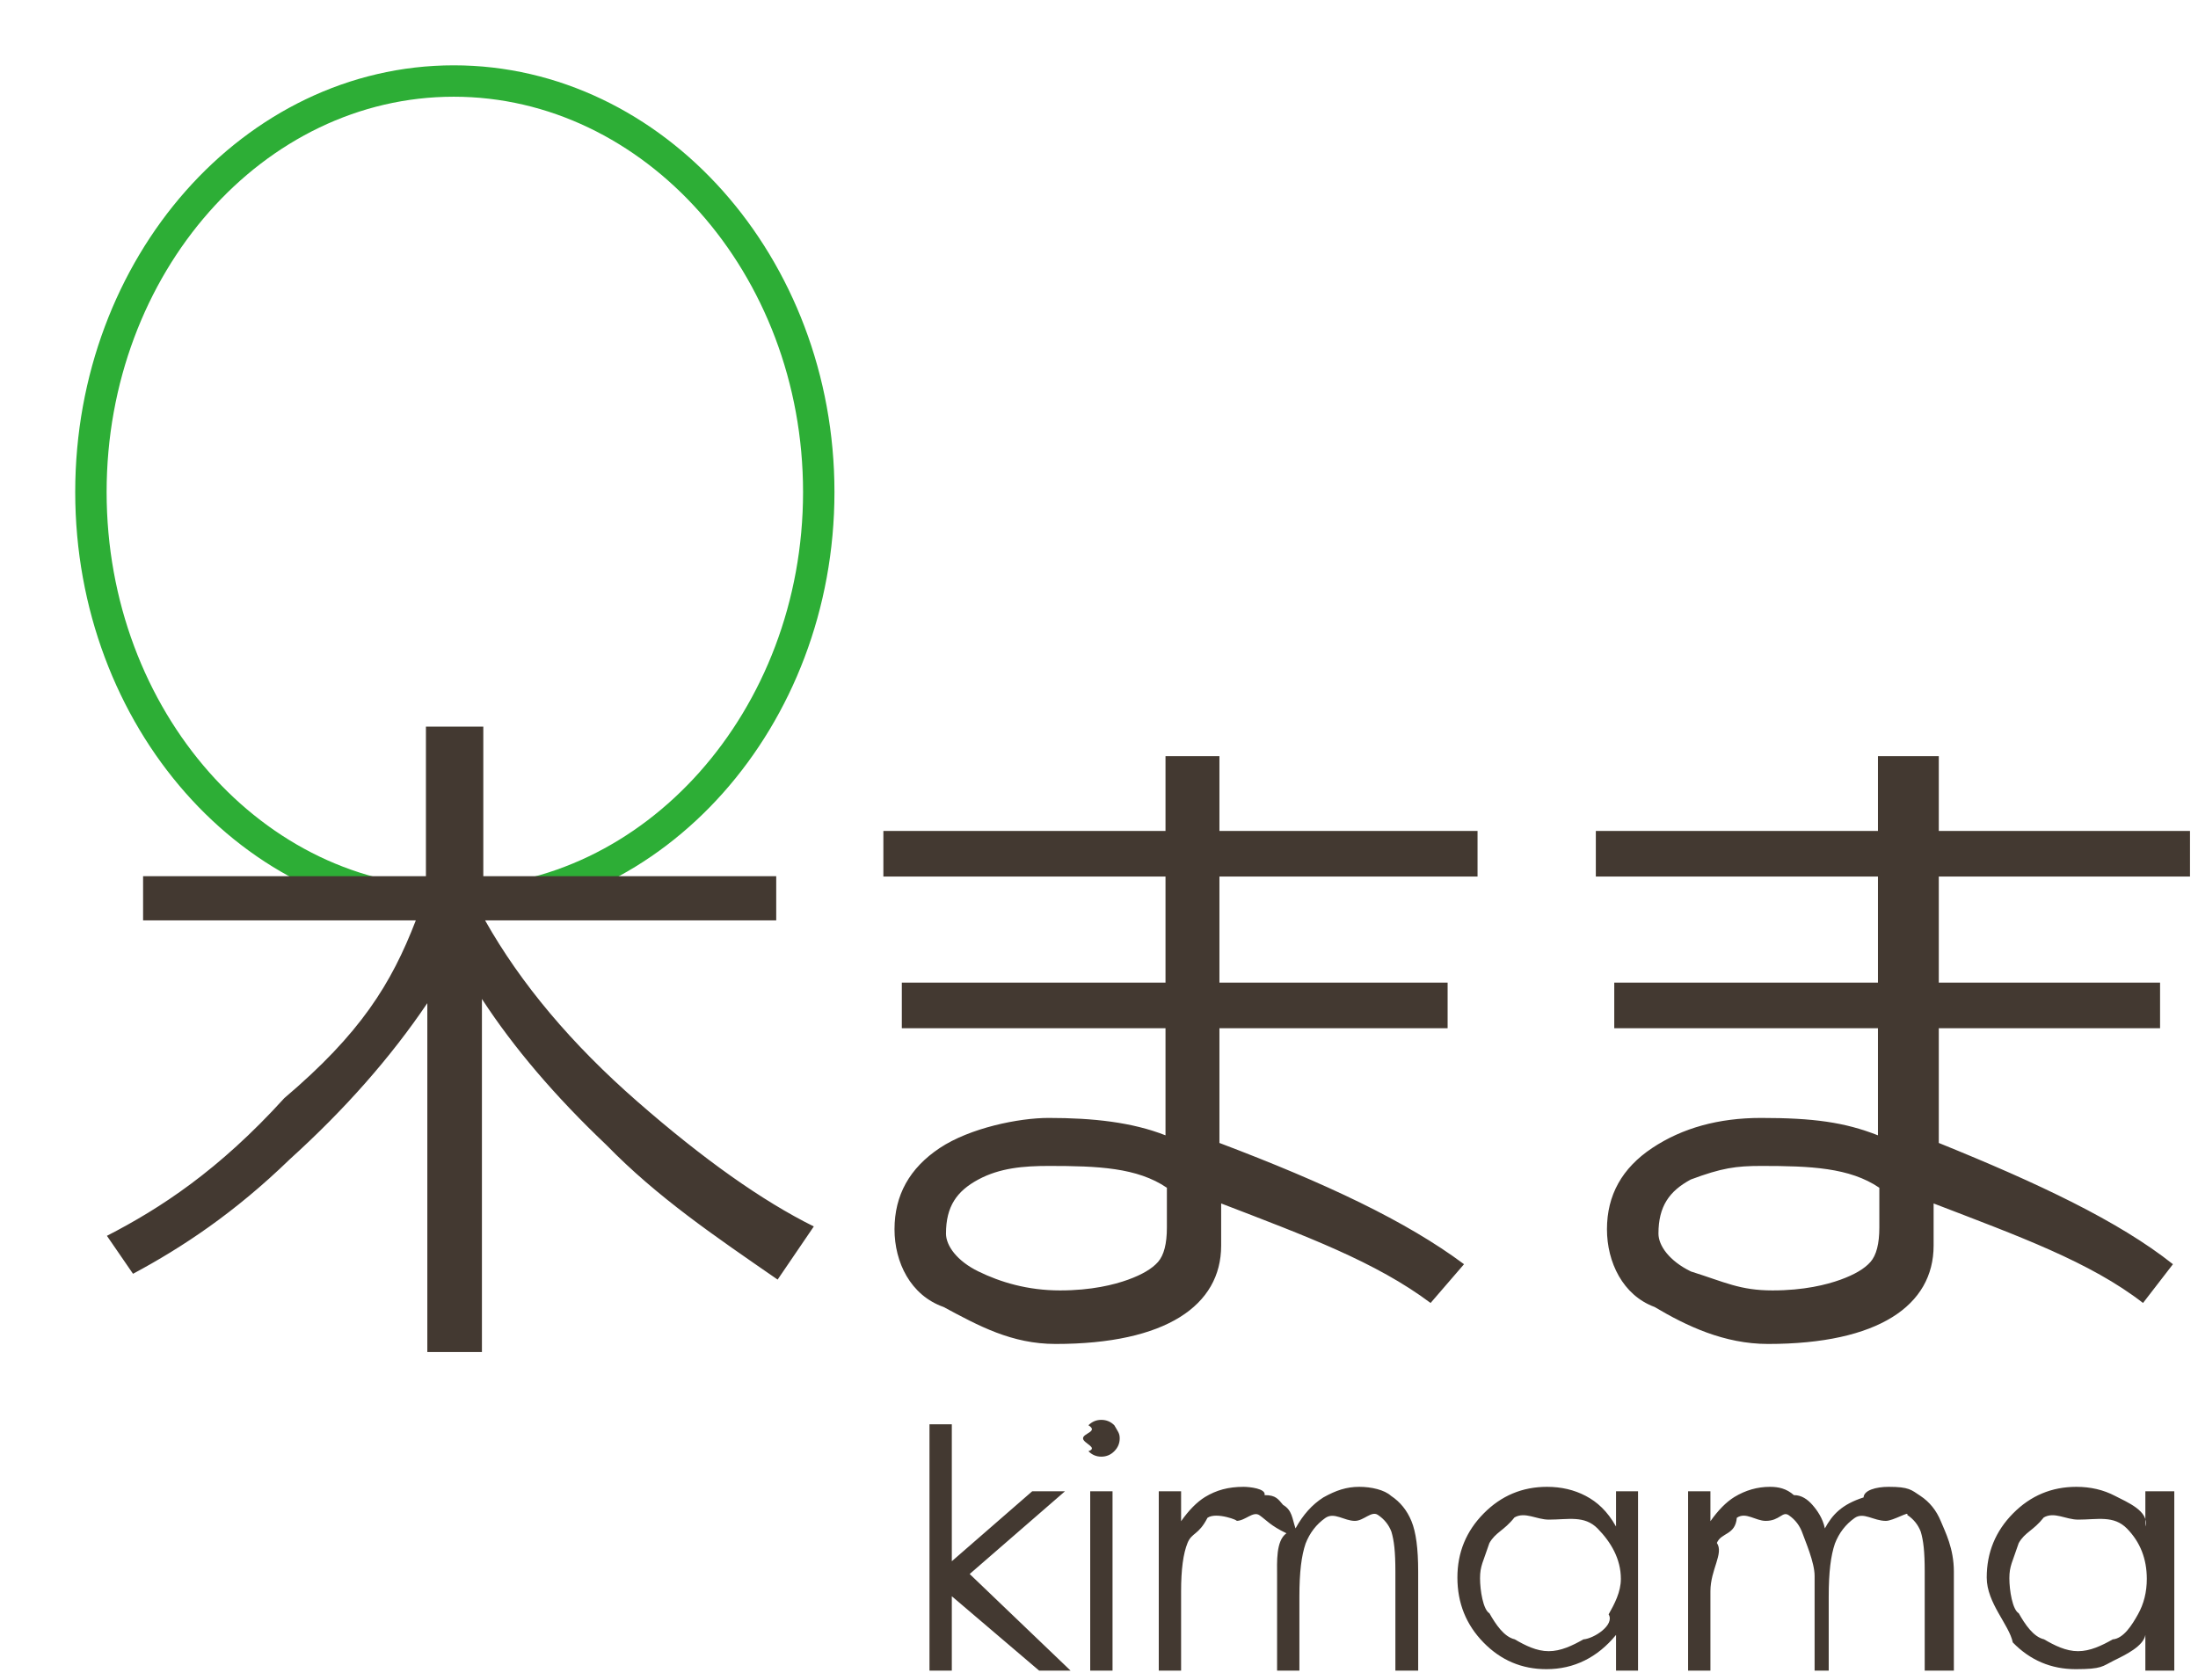
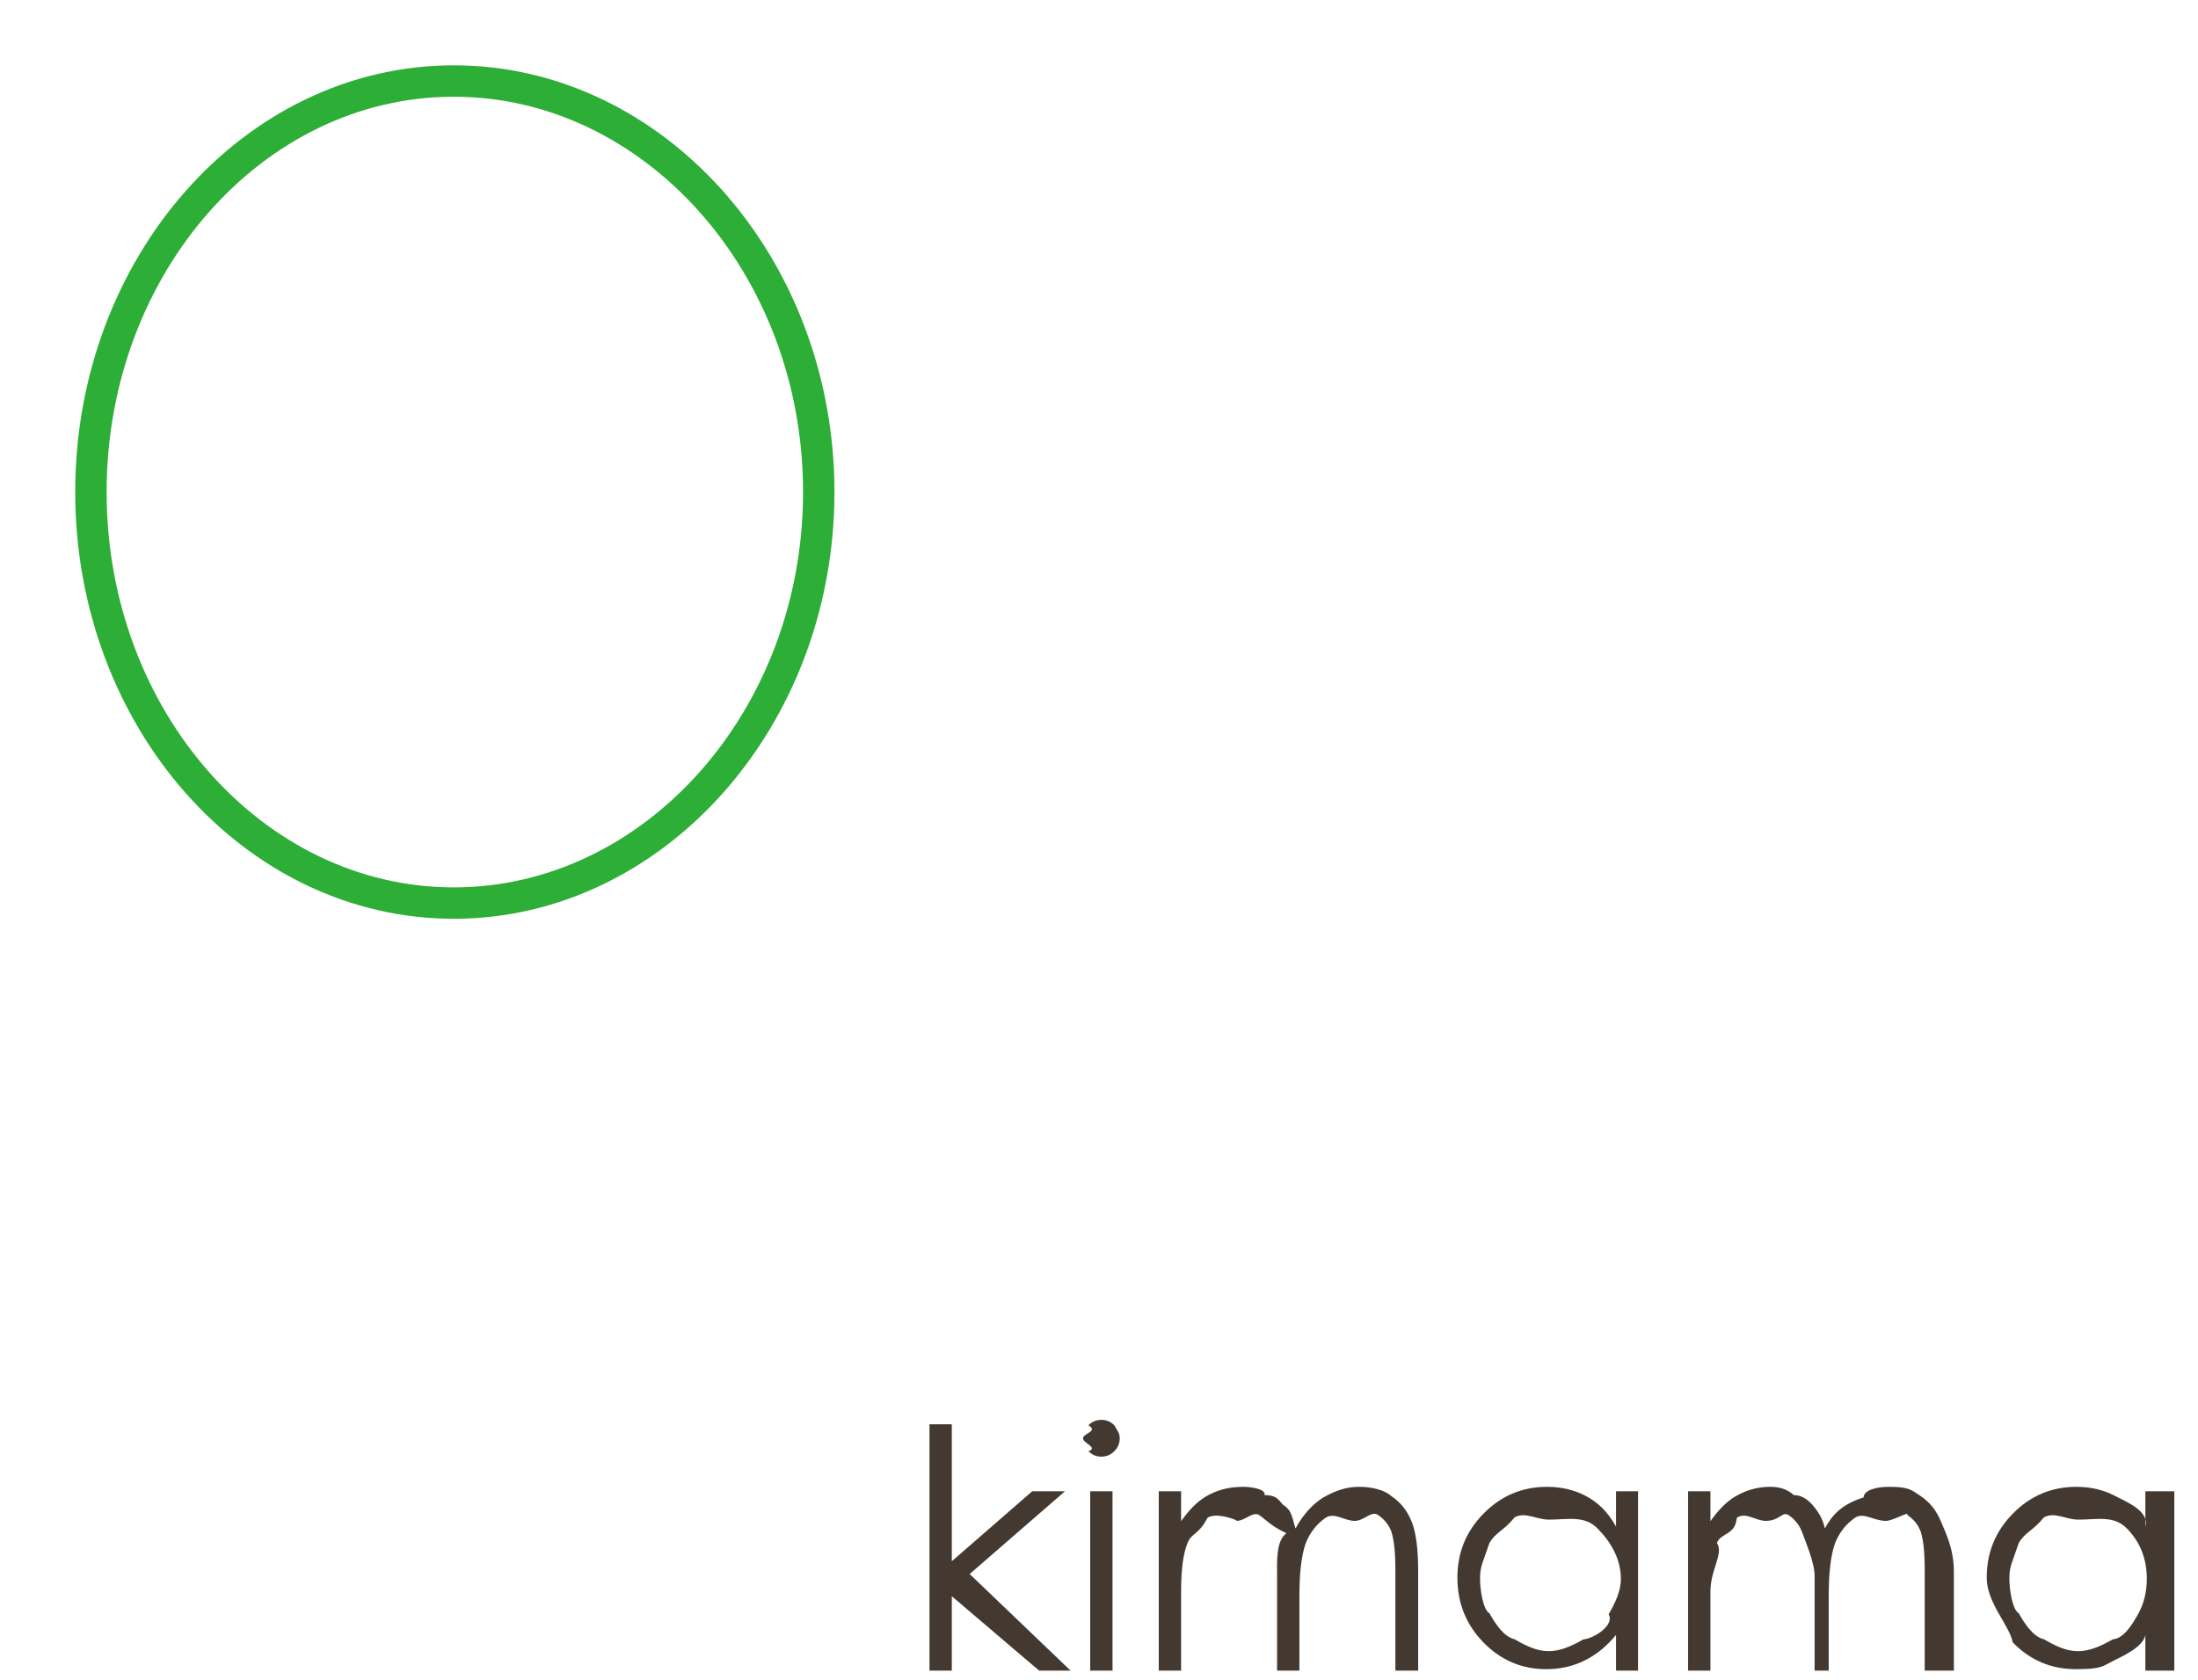
<svg xmlns="http://www.w3.org/2000/svg" width="140px" height="107px">
  <path fill-rule="evenodd" stroke-width="2px" stroke="rgb(45, 174, 54)" fill-opacity="0" fill="rgb(45, 174, 54)" d="M28.903,5.161 C16.158,5.161 5.791,16.908 5.791,31.343 C5.791,45.778 16.158,57.526 28.903,57.526 C41.647,57.526 52.15,45.778 52.15,31.343 C52.15,16.908 41.647,5.161 28.903,5.161 Z" />
-   <path fill-rule="evenodd" fill="rgb(67, 57, 49)" d="M123.49,55.835 L123.49,62.593 L137.584,62.593 L137.584,65.496 L123.49,65.496 L123.49,72.806 C129.844,75.379 134.962,77.794 138.404,80.53 L136.499,82.999 C133.13,80.386 128.566,78.74 123.160,76.66 L123.160,79.344 C123.160,83.155 119.644,85.61 112.612,85.61 C109.821,85.61 107.413,84.460 105.389,83.255 C103.365,82.51 102.354,80.401 102.354,78.305 C102.354,76.131 103.314,74.408 105.234,73.129 C107.154,71.852 109.467,71.212 112.170,71.212 C115.5,71.212 117.487,71.485 119.615,72.32 L119.615,65.496 L102.819,65.496 L102.819,62.593 L119.615,62.593 L119.615,55.835 L101.645,55.835 L101.645,52.931 L119.615,52.931 L119.615,48.169 L123.49,48.169 L123.49,52.931 L139.490,52.931 L139.490,55.835 L123.49,55.835 ZM119.703,75.66 C117.812,74.374 115.309,74.27 112.192,74.27 C110.567,74.27 109.67,74.397 107.694,75.134 C106.320,75.873 105.634,76.848 105.634,78.58 C105.634,79.344 106.323,80.324 107.705,80.994 C109.86,81.669 110.818,82.2 112.901,82.2 C114.895,82.2 116.338,81.839 117.233,81.515 C118.126,81.191 118.762,80.815 119.138,80.386 C119.515,79.958 119.703,79.227 119.703,78.194 L119.703,75.66 ZM77.671,62.593 L92.205,62.593 L92.205,65.496 L77.671,65.496 L77.671,72.806 C84.465,75.379 89.583,77.794 93.25,80.53 L91.120,82.999 C87.633,80.386 83.188,78.74 77.781,76.66 L77.781,79.344 C77.781,83.155 74.265,85.61 67.234,85.61 C64.442,85.61 62.34,84.460 60.10,83.255 C57.987,82.51 56.975,80.401 56.975,78.305 C56.975,76.131 57.935,74.408 59.855,73.129 C61.776,71.852 64.88,71.212 66.791,71.212 C69.627,71.212 72.109,71.485 74.236,72.32 L74.236,65.496 L57.441,65.496 L57.441,62.593 L74.236,62.593 L74.236,55.835 L56.266,55.835 L56.266,52.931 L74.236,52.931 L74.236,48.169 L77.671,48.169 L77.671,52.931 L94.111,52.931 L94.111,55.835 L77.671,55.835 L77.671,62.593 ZM74.324,75.66 C72.433,74.374 69.930,74.27 66.813,74.27 C65.188,74.27 63.689,74.397 62.315,75.134 C60.941,75.873 60.254,76.848 60.254,78.58 C60.254,79.344 60.945,80.324 62.326,80.994 C63.707,81.669 65.439,82.2 67.522,82.2 C69.516,82.2 70.960,81.839 71.854,81.515 C72.748,81.191 73.383,80.815 73.759,80.386 C74.136,79.958 74.324,79.227 74.324,78.194 L74.324,75.66 ZM51.835,78.125 L49.530,81.51 C45.512,78.732 41.874,76.27 38.617,72.929 C35.360,69.837 32.720,66.738 30.696,63.634 L30.696,86.123 L27.218,86.123 L27.218,63.900 C24.883,67.359 21.962,70.674 18.454,73.849 C14.945,77.25 11.619,79.456 8.472,81.140 L6.810,78.722 C10.193,76.981 13.927,74.56 18.11,69.950 C22.95,65.843 24.920,62.69 26.486,58.627 L9.114,58.627 L9.114,55.813 L27.129,55.813 L27.129,46.287 L30.784,46.287 L30.784,55.813 L49.441,55.813 L49.441,58.627 L30.896,58.627 C33.170,62.661 36.409,66.512 40.612,70.182 C44.814,73.852 48.555,76.501 51.835,78.125 Z" />
  <path fill-rule="evenodd" fill="rgb(67, 57, 49)" d="M136.647,106.42 L136.647,104.144 C136.52,104.868 135.383,105.413 134.642,105.776 C133.901,106.143 133.90,106.326 132.210,106.326 C130.646,106.326 129.311,105.760 128.204,104.624 C127.97,103.490 126.543,102.115 126.543,100.488 C126.543,98.896 127.102,97.535 128.219,96.405 C129.336,95.274 130.680,94.711 132.250,94.711 C133.158,94.711 133.978,94.902 134.713,95.287 C135.447,95.673 136.92,96.252 136.647,97.24 L136.647,94.993 L138.49,94.993 L138.49,106.42 L136.647,106.42 ZM135.476,97.369 C134.634,96.512 133.598,96.80 132.367,96.80 C131.576,96.80 130.845,96.275 130.176,96.663 C129.507,97.51 128.974,97.597 128.579,98.298 C128.183,99.5 127.985,99.748 127.985,100.534 C127.985,101.310 128.185,102.54 128.583,102.765 C128.983,103.474 129.518,104.27 130.191,104.423 C130.864,104.817 131.586,105.18 132.357,105.18 C133.135,105.18 133.872,104.823 134.569,104.429 C135.265,104.37 135.801,103.504 136.176,102.834 C136.551,102.166 136.739,101.412 136.739,100.574 C136.739,99.295 136.318,98.229 135.476,97.369 ZM122.593,100.11 C122.593,98.824 122.509,98.13 122.340,97.567 C122.171,97.124 121.882,96.767 121.475,96.496 C121.66,96.225 120.578,96.88 120.12,96.88 C119.323,96.88 118.694,96.294 118.124,96.700 C117.554,97.105 117.137,97.648 116.874,98.325 C116.611,99.1 116.479,100.130 116.479,101.715 L116.479,106.42 L115.58,106.42 L115.58,100.384 C115.58,99.52 114.975,98.146 114.809,97.669 C114.643,97.191 114.353,96.809 113.940,96.523 C113.528,96.233 113.37,96.88 112.468,96.88 C111.811,96.88 111.197,96.288 110.625,96.684 C110.53,97.80 109.630,97.614 109.355,98.285 C109.81,98.955 108.944,99.978 108.944,101.362 L108.944,106.42 L107.522,106.42 L107.522,94.993 L108.944,94.993 L108.944,96.901 C109.439,96.198 109.947,95.683 110.469,95.359 C111.188,94.924 111.943,94.711 112.736,94.711 C113.272,94.711 113.780,94.814 114.261,95.24 C114.743,95.232 115.136,95.513 115.441,95.862 C115.746,96.210 116.10,96.711 116.234,97.359 C116.706,96.492 117.298,95.835 118.7,95.385 C118.716,94.934 119.479,94.711 120.297,94.711 C121.60,94.711 121.733,94.902 122.318,95.287 C122.902,95.673 123.336,96.212 123.619,96.901 C123.903,97.594 124.45,98.630 124.45,100.11 L124.45,106.42 L122.593,106.42 L122.593,100.11 ZM102.932,104.144 C102.337,104.868 101.668,105.413 100.927,105.776 C100.186,106.143 99.375,106.326 98.495,106.326 C96.930,106.326 95.596,105.760 94.488,104.624 C93.381,103.490 92.828,102.115 92.828,100.488 C92.828,98.896 93.386,97.535 94.504,96.405 C95.620,95.274 96.965,94.711 98.535,94.711 C99.443,94.711 100.263,94.902 100.998,95.287 C101.732,95.673 102.377,96.252 102.932,97.24 L102.932,94.993 L104.334,94.993 L104.334,106.42 L102.932,106.42 L102.932,104.144 ZM101.761,97.369 C100.919,96.512 99.883,96.80 98.652,96.80 C97.861,96.80 97.130,96.275 96.461,96.663 C95.791,97.51 95.259,97.597 94.864,98.298 C94.467,99.5 94.270,99.748 94.270,100.534 C94.270,101.310 94.469,102.54 94.868,102.765 C95.268,103.474 95.803,104.27 96.476,104.423 C97.149,104.817 97.871,105.18 98.642,105.18 C99.420,105.18 100.157,104.823 100.853,104.429 C101.549,104.37 102.86,103.504 102.461,102.834 C102.836,102.166 103.24,101.412 103.24,100.574 C103.24,99.295 102.603,98.229 101.761,97.369 ZM88.878,100.11 C88.878,98.824 88.793,98.13 88.624,97.567 C88.456,97.124 88.167,96.767 87.759,96.496 C87.351,96.225 86.863,96.88 86.297,96.88 C85.608,96.88 84.979,96.294 84.408,96.700 C83.838,97.105 83.422,97.648 83.159,98.325 C82.896,99.1 82.764,100.130 82.764,101.715 L82.764,106.42 L81.343,106.42 L81.343,100.384 C81.343,99.52 81.259,98.146 81.94,97.669 C80.928,97.191 80.638,96.809 80.225,96.523 C79.813,96.233 79.321,96.88 78.753,96.88 C78.96,96.88 77.482,96.288 76.910,96.684 C76.337,97.80 75.914,97.614 75.640,98.285 C75.366,98.955 75.229,99.978 75.229,101.362 L75.229,106.42 L73.807,106.42 L73.807,94.993 L75.229,94.993 L75.229,96.901 C75.724,96.198 76.232,95.683 76.754,95.359 C77.473,94.924 78.228,94.711 79.21,94.711 C79.557,94.711 80.65,94.814 80.546,95.24 C81.28,95.232 81.421,95.513 81.726,95.862 C82.31,96.210 82.295,96.711 82.518,97.359 C82.991,96.492 83.582,95.835 84.291,95.385 C85.1,94.934 85.764,94.711 86.582,94.711 C87.344,94.711 88.18,94.902 88.603,95.287 C89.187,95.673 89.621,96.212 89.904,96.901 C90.188,97.594 90.330,98.630 90.330,100.11 L90.330,106.42 L88.878,106.42 L88.878,100.11 ZM70.146,92.789 C69.829,92.789 69.556,92.674 69.327,92.442 C69.98,92.212 68.983,91.941 68.983,91.621 C68.983,91.297 69.98,91.19 69.327,90.789 C69.556,90.559 69.829,90.445 70.146,90.445 C70.469,90.445 70.746,90.559 70.975,90.789 C71.204,91.19 71.319,91.297 71.319,91.621 C71.319,91.941 71.204,92.212 70.975,92.442 C70.746,92.674 70.469,92.789 70.146,92.789 ZM66.189,106.42 L60.625,101.68 L60.625,106.42 L59.203,106.42 L59.203,90.727 L60.625,90.727 L60.625,99.451 L65.748,94.993 L67.835,94.993 L61.763,100.264 L68.191,106.42 L66.189,106.42 ZM70.862,106.42 L69.440,106.42 L69.440,94.993 L70.862,94.993 L70.862,106.42 Z" />
</svg>